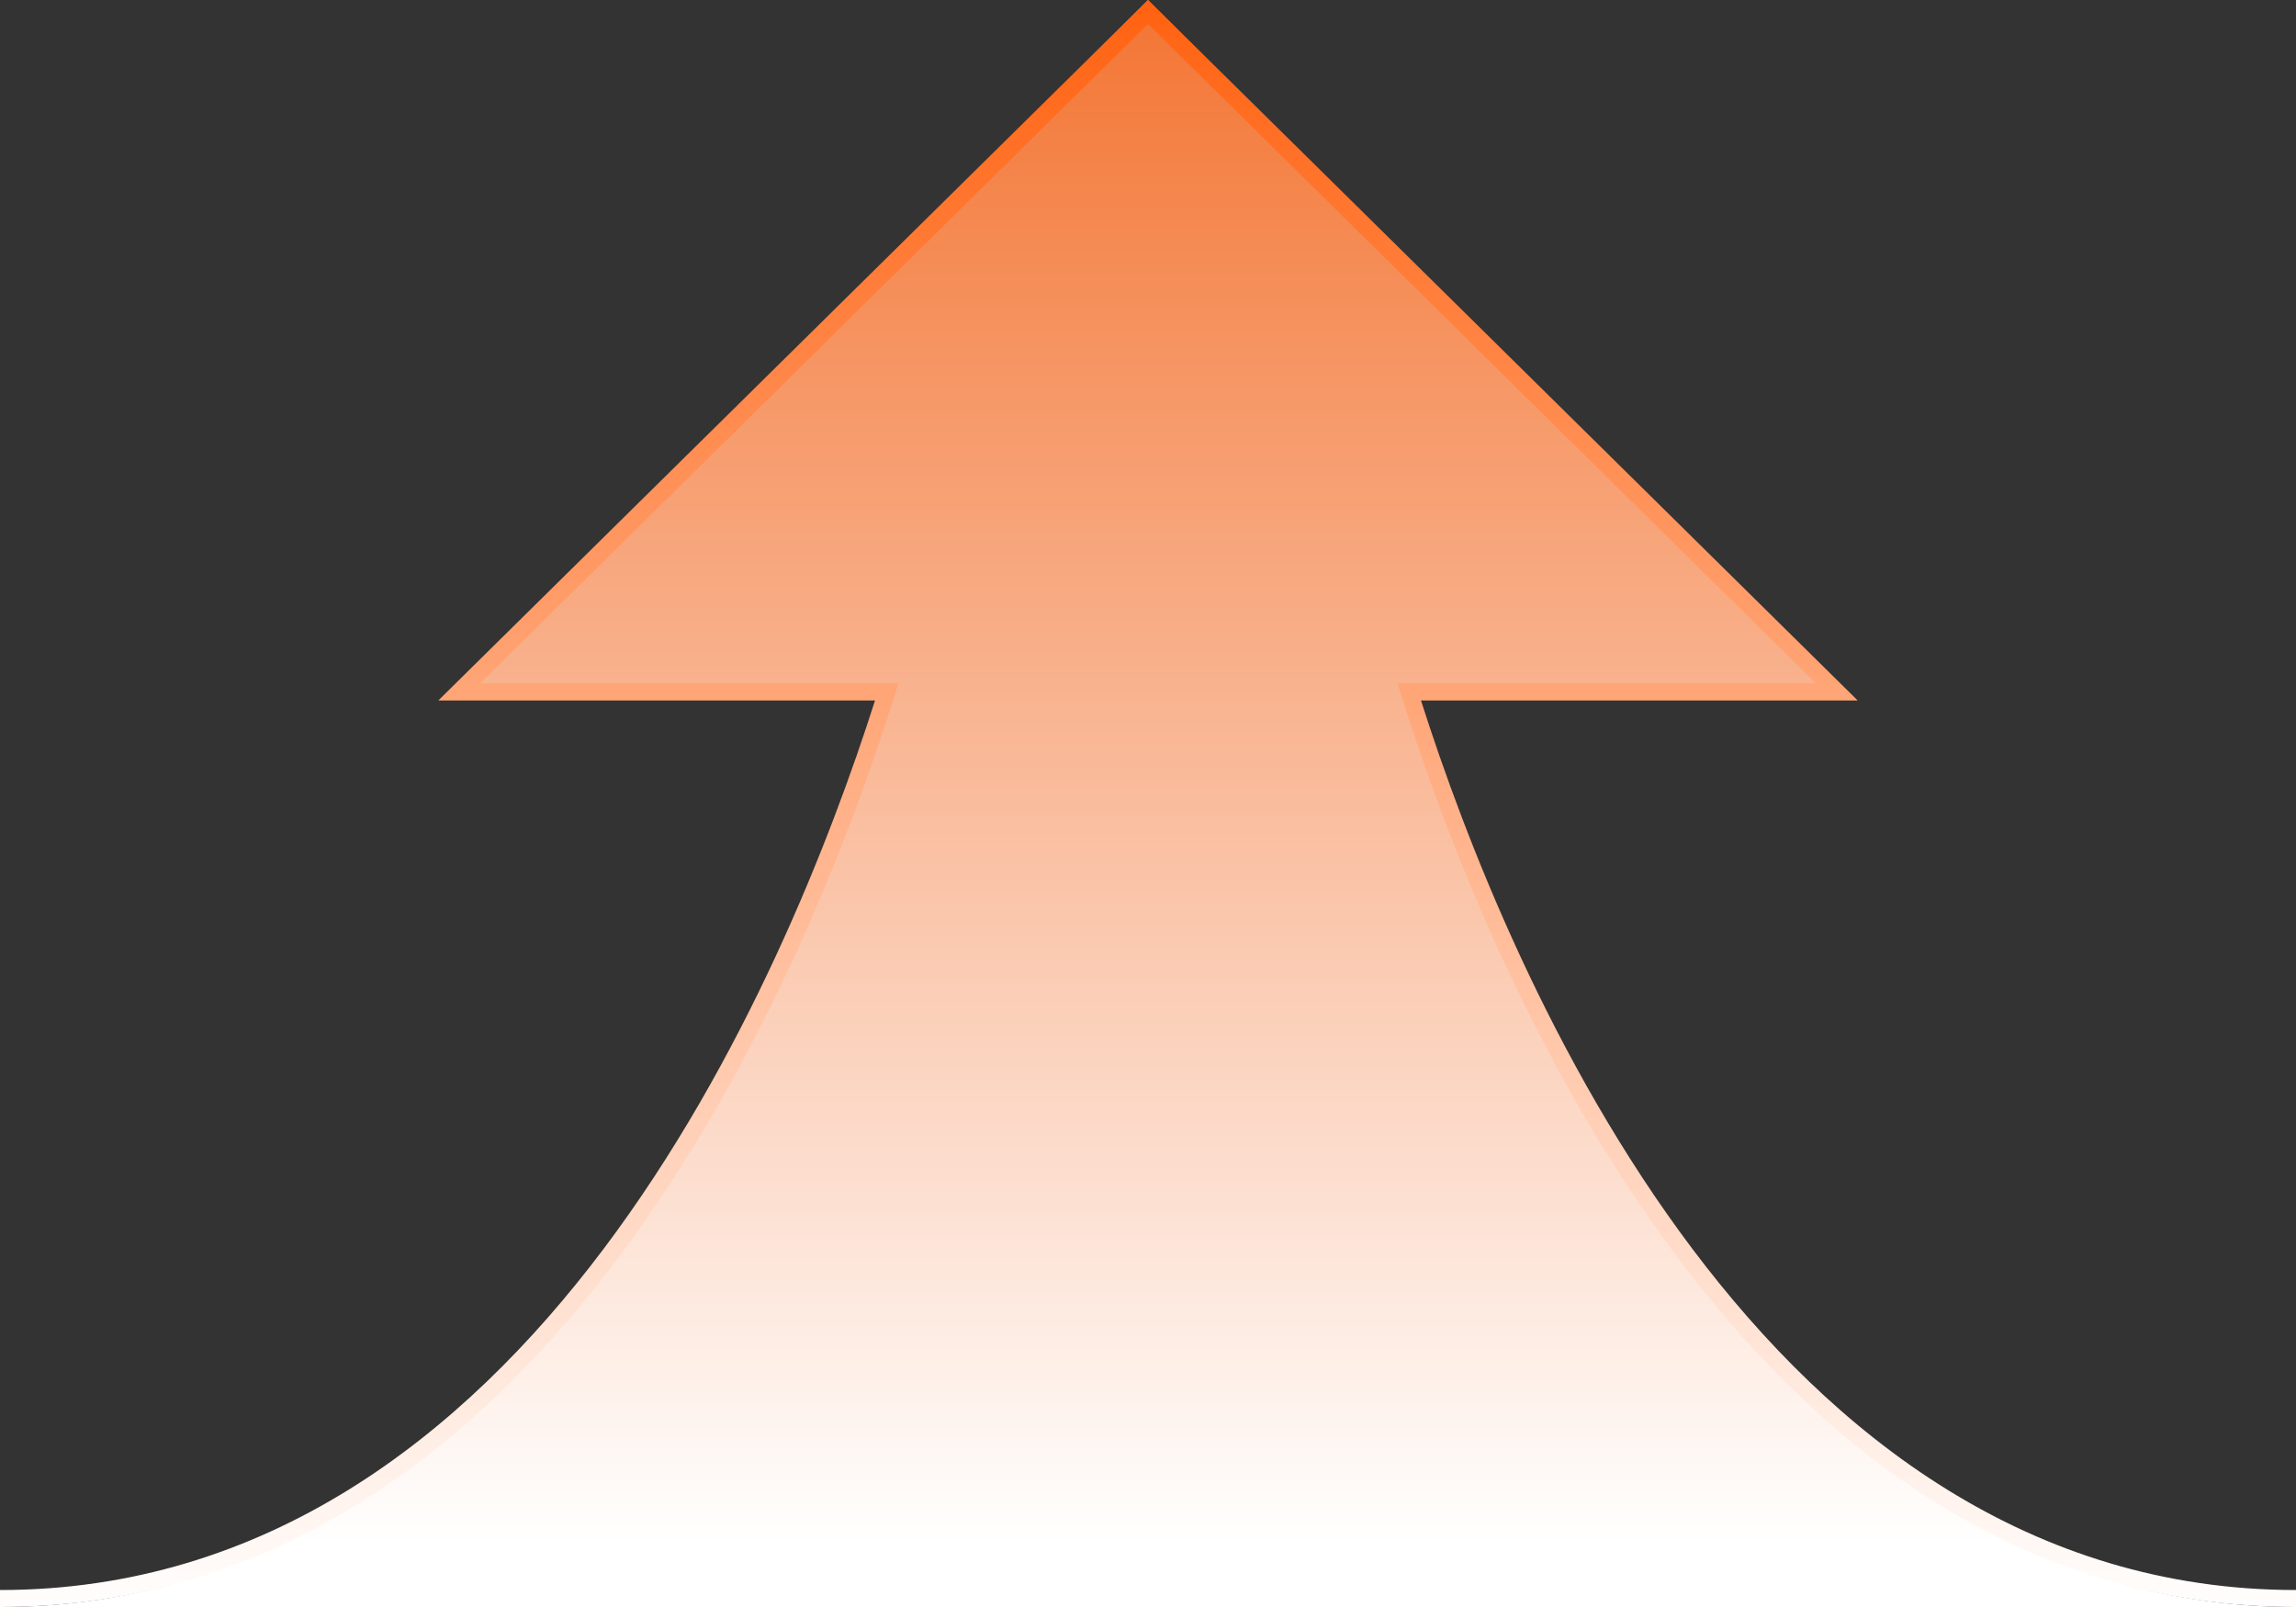
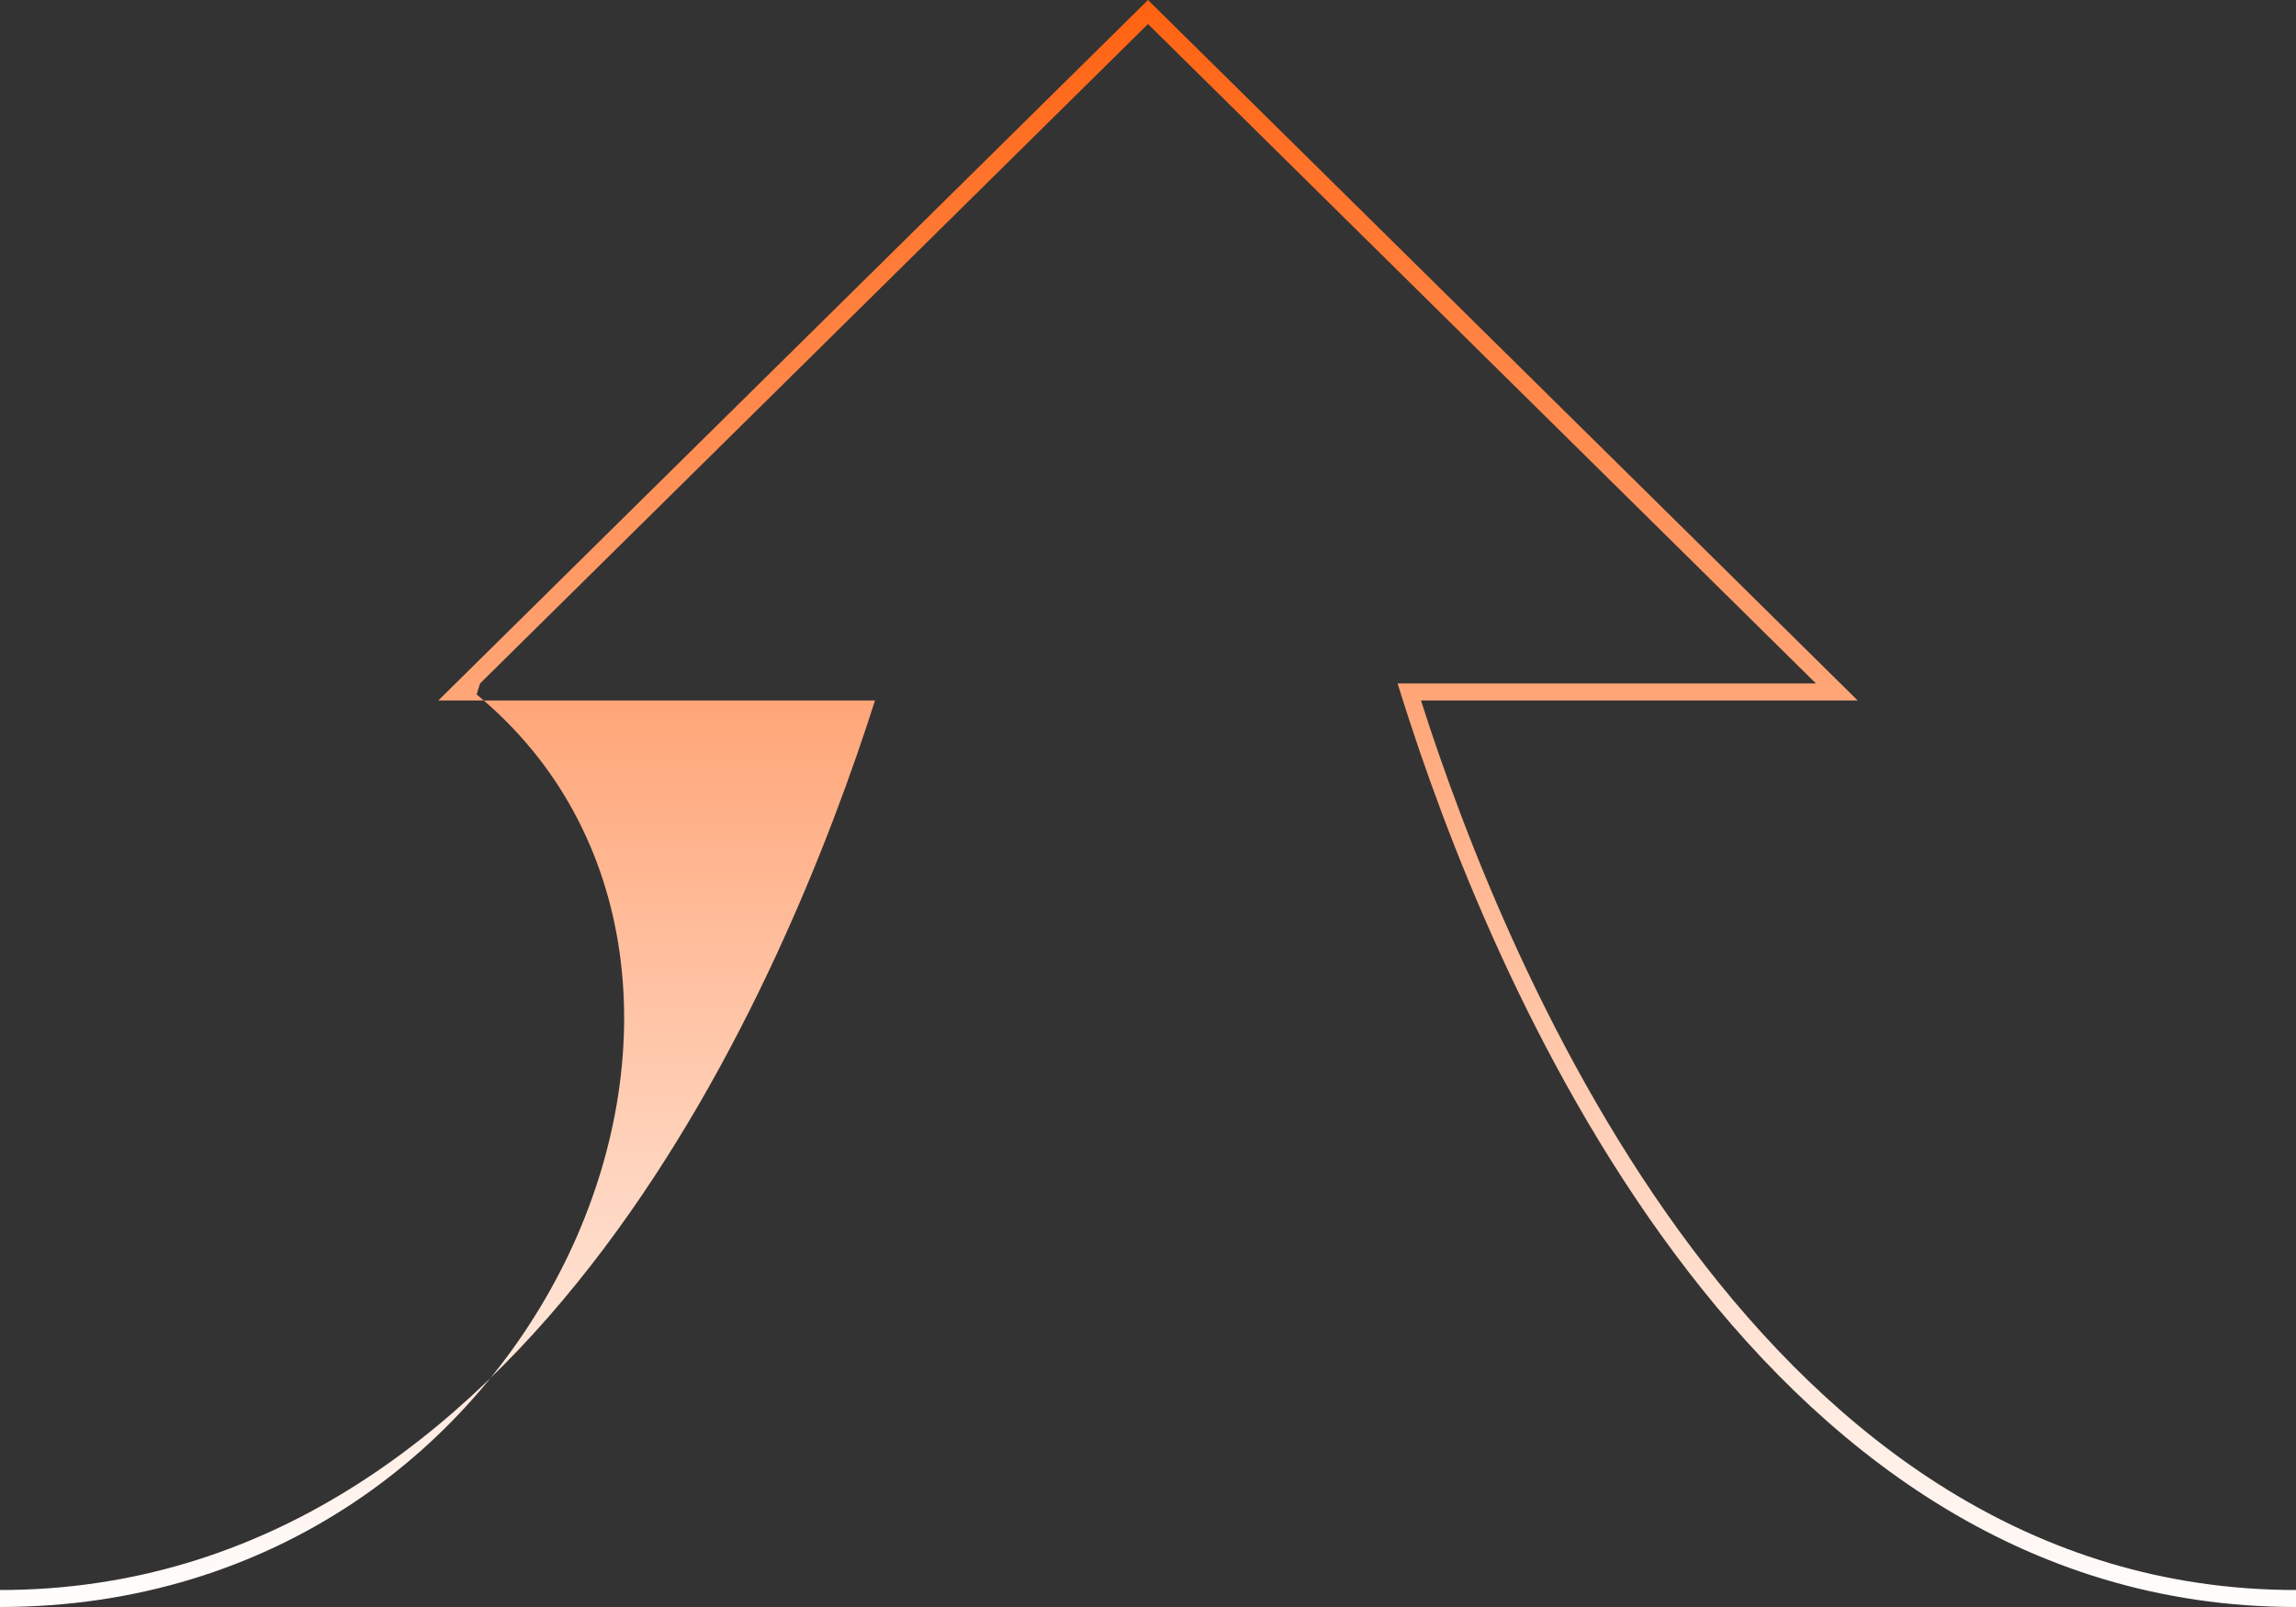
<svg xmlns="http://www.w3.org/2000/svg" width="110" height="77" viewBox="0 0 110 77">
  <rect x="0" y="0" width="110" height="77" fill="#333333" stroke="none" />
  <defs>
    <linearGradient id="linear-gradient" x1="0.5" y1="0.045" x2="0.5" y2="1" gradientUnits="objectBoundingBox">
      <stop offset="0" stop-color="#fff" />
      <stop offset="1" stop-color="#f37432" />
    </linearGradient>
    <linearGradient id="linear-gradient-2" x1="0.5" x2="0.5" y2="1" gradientUnits="objectBoundingBox">
      <stop offset="0" stop-color="#fff" />
      <stop offset="1" stop-color="#ff610f" />
    </linearGradient>
  </defs>
  <g id="구성_요소_21_2" data-name="구성 요소 21 – 2" transform="translate(110 77) rotate(180)">
-     <path id="패스_3842" data-name="패스 3842" d="M0,.5c26.161,0,38.494,31.107,42.483,44H22l33,33,33-33H67.517C71.506,31.607,83.839.5,110,.5Z" transform="translate(0 -0.5)" fill="url(#linear-gradient)" />
-     <path id="패스_3843" data-name="패스 3843" d="M55,77,21,43.438H41.922C37.7,30.193,25.441.814,0,.814V0C26.333,0,38.757,30.577,42.877,43.725l.165.528H23L55,75.848,87,44.253H66.958l.165-.528C71.243,30.577,83.667,0,110,0V.814c-25.441,0-37.7,29.378-41.922,42.624H89Z" fill="url(#linear-gradient-2)" />
+     <path id="패스_3843" data-name="패스 3843" d="M55,77,21,43.438H41.922C37.7,30.193,25.441.814,0,.814V0C26.333,0,38.757,30.577,42.877,43.725l.165.528H23L55,75.848,87,44.253l.165-.528C71.243,30.577,83.667,0,110,0V.814c-25.441,0-37.7,29.378-41.922,42.624H89Z" fill="url(#linear-gradient-2)" />
  </g>
</svg>